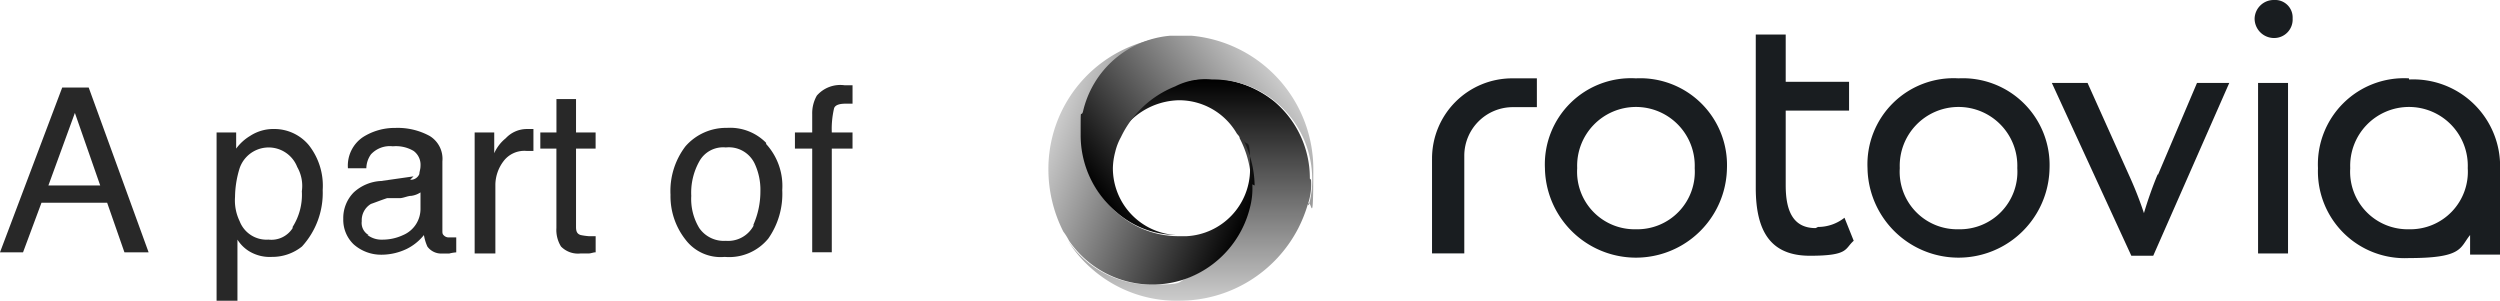
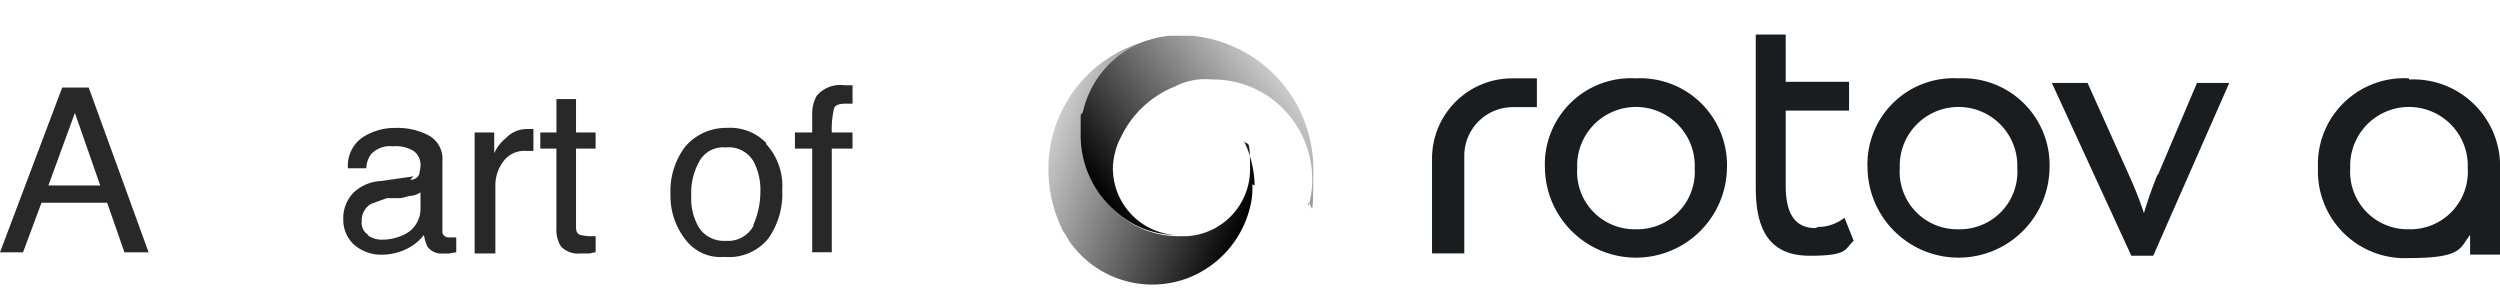
<svg xmlns="http://www.w3.org/2000/svg" xmlns:xlink="http://www.w3.org/1999/xlink" width="180" height="21.65" viewBox="0 0 180 21.65">
  <defs>
    <linearGradient id="linear-gradient" x1="0.502" y1="1" x2="0.502" y2="0.005" gradientUnits="objectBoundingBox">
      <stop offset="0" stop-color="#ccc" />
      <stop offset="1" />
    </linearGradient>
    <linearGradient id="linear-gradient-2" x1="0.061" y1="0.293" x2="0.972" y2="0.735" xlink:href="#linear-gradient" />
    <linearGradient id="linear-gradient-3" x1="0.084" y1="0.803" x2="0.891" y2="0.26" gradientUnits="objectBoundingBox">
      <stop offset="0" />
      <stop offset="1" stop-color="#ccc" />
    </linearGradient>
  </defs>
  <g id="A_part_of_Rotovia_logo_black_1_" data-name="A part of Rotovia logo_black (1)" transform="translate(-3.9 -1.2)">
    <g id="Group_174" data-name="Group 174" transform="translate(3.9 7.338)">
      <path id="Path_888" data-name="Path 888" d="M8.462,8.8h1.825L14.6,20.662H12.859l-1.244-3.567H6.886L5.559,20.662H3.9L8.379,8.8Zm2.654,7.051L9.292,10.625,7.384,15.851Z" transform="translate(-3.9 -8.634)" fill="#282828" />
-       <path id="Path_889" data-name="Path 889" d="M22.7,12.649h1.41V13.81a3.439,3.439,0,0,1,1-.912,3.067,3.067,0,0,1,1.742-.5,3.231,3.231,0,0,1,2.488,1.161,4.719,4.719,0,0,1,1,3.235,5.715,5.715,0,0,1-1.493,4.065,3.408,3.408,0,0,1-2.157.747,2.853,2.853,0,0,1-1.659-.415,2.608,2.608,0,0,1-.829-.829v4.4H22.7V12.649Zm5.475,6.8a4.334,4.334,0,0,0,.664-2.571,2.736,2.736,0,0,0-.332-1.742,2.208,2.208,0,0,0-4.147.083,7.232,7.232,0,0,0-.332,2.074,3.431,3.431,0,0,0,.332,1.742,2.071,2.071,0,0,0,2.074,1.327,1.811,1.811,0,0,0,1.742-.829Z" transform="translate(-7.106 -9.248)" fill="#282828" />
      <path id="Path_890" data-name="Path 890" d="M38.511,16.033a.657.657,0,0,0,.664-.415c0-.166.083-.332.083-.581a1.232,1.232,0,0,0-.5-1.078,2.494,2.494,0,0,0-1.493-.332,1.847,1.847,0,0,0-1.576.581,1.779,1.779,0,0,0-.332,1H34.032a2.474,2.474,0,0,1,1.078-2.24,4.245,4.245,0,0,1,2.323-.664,4.8,4.8,0,0,1,2.488.581,1.926,1.926,0,0,1,.912,1.825v4.977c0,.166,0,.249.083.332a.487.487,0,0,0,.415.166h.5v1.078a2.933,2.933,0,0,0-.5.083h-.5a1.232,1.232,0,0,1-1.078-.5,3.362,3.362,0,0,1-.249-.829,3.673,3.673,0,0,1-1.244,1,4.223,4.223,0,0,1-1.825.415,2.972,2.972,0,0,1-1.991-.747,2.439,2.439,0,0,1-.747-1.825,2.628,2.628,0,0,1,.747-1.908,3.126,3.126,0,0,1,1.991-.829l2.323-.332Zm-3.069,3.982a1.667,1.667,0,0,0,1.078.332,3.494,3.494,0,0,0,1.493-.332,2.048,2.048,0,0,0,1.244-1.908V16.945a1.584,1.584,0,0,1-.664.249c-.249,0-.581.166-.829.166h-.912c-.5.166-.912.332-1.161.415a1.365,1.365,0,0,0-.664,1.244,1,1,0,0,0,.5,1Z" transform="translate(-8.981 -9.231)" fill="#282828" />
      <path id="Path_891" data-name="Path 891" d="M45.1,12.649h1.41v1.493a2.883,2.883,0,0,1,.829-1.078,2.077,2.077,0,0,1,1.493-.664h.5v1.576h-.5a1.877,1.877,0,0,0-1.659.747,2.866,2.866,0,0,0-.581,1.659v4.977H45.1v-8.71Z" transform="translate(-10.925 -9.248)" fill="#282828" />
      <path id="Path_892" data-name="Path 892" d="M51.878,9.8h1.493v2.406h1.41v1.161h-1.41v5.641c0,.332.083.5.332.581a4.677,4.677,0,0,0,.581.083h.5v1.161c-.166,0-.332.083-.5.083H53.7a1.708,1.708,0,0,1-1.41-.5,2.261,2.261,0,0,1-.332-1.327V13.367H50.8V12.206h1.161V9.8Z" transform="translate(-11.897 -8.805)" fill="#282828" />
      <path id="Path_893" data-name="Path 893" d="M68.985,13.461a4.471,4.471,0,0,1,1.161,3.318,5.6,5.6,0,0,1-1,3.484A3.644,3.644,0,0,1,66,21.59a3.167,3.167,0,0,1-2.82-1.244A5.058,5.058,0,0,1,62.1,17.111a5.3,5.3,0,0,1,1.078-3.484A3.885,3.885,0,0,1,66.165,12.3a3.629,3.629,0,0,1,2.82,1.078Zm-.912,5.806a5.95,5.95,0,0,0,.5-2.406,4.442,4.442,0,0,0-.415-1.991,2.056,2.056,0,0,0-2.074-1.161,1.954,1.954,0,0,0-1.908,1,4.611,4.611,0,0,0-.581,2.488,4.029,4.029,0,0,0,.581,2.323,2.148,2.148,0,0,0,1.908.912,2.079,2.079,0,0,0,1.991-1.078Z" transform="translate(-13.824 -9.231)" fill="#282828" />
      <path id="Path_894" data-name="Path 894" d="M74.476,9.347A2.24,2.24,0,0,1,76.467,8.6h.581V9.927h-.5c-.415,0-.747.083-.829.332A6.5,6.5,0,0,0,75.554,12h1.493v1.161H75.554v7.465h-1.41V13.162H72.9V12h1.244V10.674a2.57,2.57,0,0,1,.332-1.327Z" transform="translate(-15.665 -8.6)" fill="#282828" />
    </g>
    <g id="Group_175" data-name="Group 175" transform="translate(79.384 1.2)">
-       <path id="Path_895" data-name="Path 895" d="M114.1,15.3a4.433,4.433,0,0,1-.249,1.825h0a9.885,9.885,0,0,1-.664,1.659,9.631,9.631,0,0,1-8.544,5.226A9.25,9.25,0,0,1,96.6,19.7a7.236,7.236,0,0,0,5.972,3.152c2.488,0,1.825-.166,2.654-.5a7.311,7.311,0,0,0,4.4-5.06,5.374,5.374,0,0,0,.166-1.659,7.275,7.275,0,0,0-.829-3.318c0-.166-.166-.249-.249-.415a4.807,4.807,0,0,0-4.147-2.323,5.132,5.132,0,0,0-4.313,2.571,7.021,7.021,0,0,1,3.9-3.65A7.185,7.185,0,0,1,106.8,8a7.545,7.545,0,0,1,4.645,1.659,7.23,7.23,0,0,1,2.571,5.558h0Z" transform="translate(-95.19 -2.359)" fill="url(#linear-gradient)" />
      <path id="Path_896" data-name="Path 896" d="M109.582,15.018a5.374,5.374,0,0,1-.166,1.659,7.311,7.311,0,0,1-4.4,5.06,7.258,7.258,0,0,1-8.627-2.654h0a4.631,4.631,0,0,0-.415-.664h0A9.917,9.917,0,0,1,94.9,13.939,9.531,9.531,0,0,1,103.776,4.4a7.357,7.357,0,0,0-6.3,5.475,5.374,5.374,0,0,0-.166,1.659,7.23,7.23,0,0,0,2.571,5.558,6.633,6.633,0,0,0,4.313,1.659h.664a4.822,4.822,0,0,0,4.562-4.811c0-2.571-.166-1.493-.5-2.157a7.551,7.551,0,0,1,.829,3.318h0Z" transform="translate(-94.9 -1.746)" fill="url(#linear-gradient-2)" />
      <path id="Path_897" data-name="Path 897" d="M114.124,16.494a6.469,6.469,0,0,0,.249-1.825A7.23,7.23,0,0,0,111.8,9.111a7.076,7.076,0,0,0-4.645-1.659,4.757,4.757,0,0,0-2.654.5,7.294,7.294,0,0,0-3.9,3.65,4.167,4.167,0,0,0-.415,1.078,4.9,4.9,0,0,0-.166,1.161,4.822,4.822,0,0,0,4.562,4.811,6.633,6.633,0,0,1-4.313-1.659A7.23,7.23,0,0,1,97.7,11.434c0-2.24,0-1.161.166-1.659a7.06,7.06,0,0,1,6.3-5.475h1.493a9.64,9.64,0,0,1,8.793,9.539c0,4.977-.166,1.825-.415,2.654h0Z" transform="translate(-95.377 -1.729)" fill="url(#linear-gradient-3)" />
      <path id="Path_898" data-name="Path 898" d="M128.2,13.806v6.8h2.323V13.558a3.5,3.5,0,0,1,3.484-3.484h1.742V8h-1.742a5.771,5.771,0,0,0-5.806,5.806h0Z" transform="translate(-100.578 -2.359)" fill="#191d20" />
      <path id="Path_899" data-name="Path 899" d="M144.553,18.866a4.14,4.14,0,0,1-4.23-4.4,4.234,4.234,0,1,1,8.461,0,4.14,4.14,0,0,1-4.23,4.4Zm0-10.866A6.2,6.2,0,0,0,138,14.47a6.554,6.554,0,0,0,13.106,0A6.25,6.25,0,0,0,144.553,8Z" transform="translate(-102.249 -2.359)" fill="#191d20" />
      <path id="Path_900" data-name="Path 900" d="M160.613,18.135c-1.576,0-2.157-1.161-2.157-3.069V9.675h4.562V7.6h-4.562V4.2H156.3V15.232c0,3.152,1.078,4.894,3.9,4.894s2.488-.5,3.152-1.078l-.664-1.659a3.078,3.078,0,0,1-1.908.664h0Z" transform="translate(-105.369 -1.712)" fill="#191d20" />
      <path id="Path_901" data-name="Path 901" d="M172.553,18.866a4.14,4.14,0,0,1-4.23-4.4,4.234,4.234,0,1,1,8.461,0,4.14,4.14,0,0,1-4.23,4.4Zm0-10.866A6.2,6.2,0,0,0,166,14.47a6.554,6.554,0,0,0,13.106,0A6.25,6.25,0,0,0,172.553,8Z" transform="translate(-107.023 -2.359)" fill="#191d20" />
      <path id="Path_902" data-name="Path 902" d="M189.631,14.953a28.19,28.19,0,0,0-1,2.82,26.84,26.84,0,0,0-1.078-2.737L184.571,8.4H182l5.723,12.442H189.3L194.774,8.4h-2.323l-2.82,6.636h0Z" transform="translate(-109.751 -2.428)" fill="#191d20" />
-       <path id="Path_903" data-name="Path 903" d="M201.01,3.937a1.33,1.33,0,0,0,1.327-1.41A1.259,1.259,0,0,0,201.01,1.2a1.378,1.378,0,0,0-1.41,1.327,1.4,1.4,0,0,0,1.41,1.41Z" transform="translate(-112.752 -1.2)" fill="#191d20" />
-       <path id="Path_904" data-name="Path 904" d="M199.9,20.677h2.157V8.4H199.9V20.677Z" transform="translate(-112.803 -2.428)" fill="#191d20" />
      <path id="Path_905" data-name="Path 905" d="M211.653,18.866a4.14,4.14,0,0,1-4.23-4.4,4.234,4.234,0,1,1,8.461,0,4.14,4.14,0,0,1-4.23,4.4Zm0-10.866a6.2,6.2,0,0,0-6.553,6.47,6.25,6.25,0,0,0,6.553,6.47c3.9,0,3.65-.747,4.4-1.659v1.41h2.157V14.553a6.25,6.25,0,0,0-6.553-6.47h0Z" transform="translate(-113.69 -2.359)" fill="#191d20" />
    </g>
  </g>
</svg>